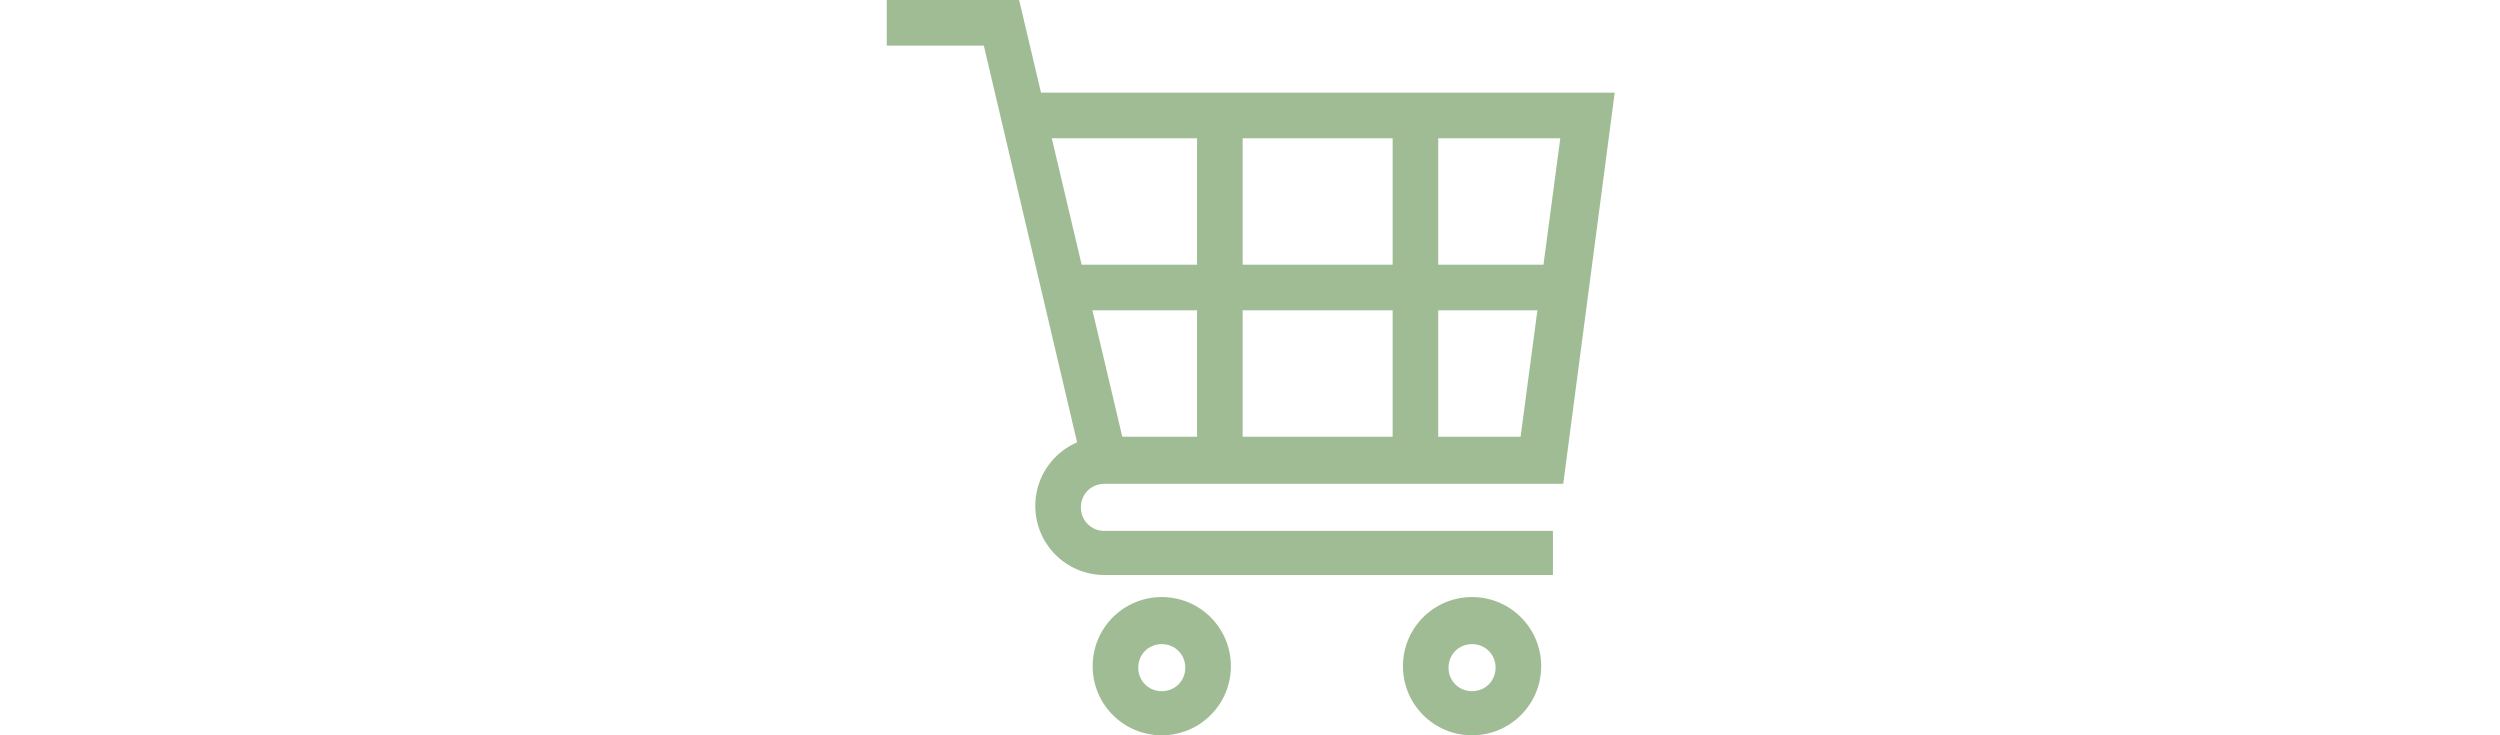
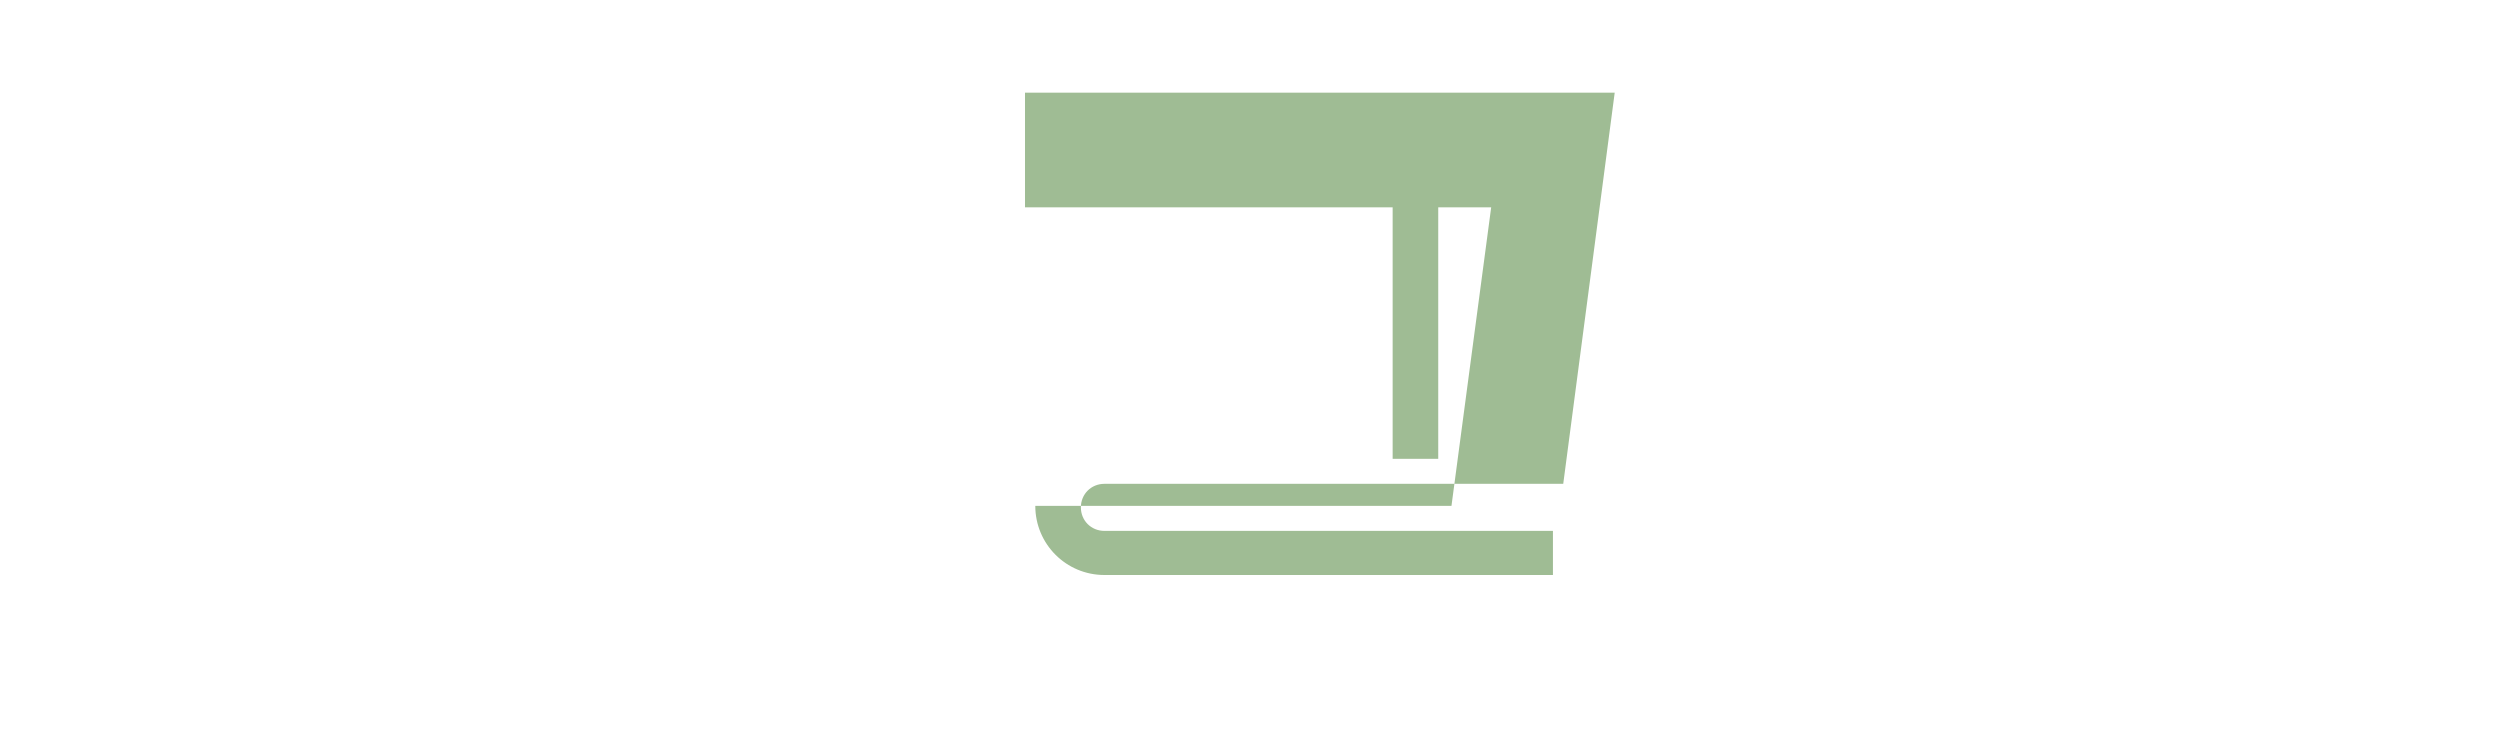
<svg xmlns="http://www.w3.org/2000/svg" version="1.1" id="Layer_1" x="0px" y="0px" viewBox="0 0 170 50" style="enable-background:new 0 0 170 50;" xml:space="preserve">
  <style type="text/css">
	.st0{fill:#9FBC94;}
</style>
  <g>
    <g>
-       <polygon class="st0" points="73.6,31.6 66.9,3.1 60.3,3.1 60.3,0 69.3,0 76.6,30.9   " />
+       </g>
+     <g>
+       </g>
+     <g>
+       </g>
+     <g>
+       <path class="st0" d="M105.6,39.1H75.1c-2.6,0-4.7-2.1-4.7-4.7h28.3l2.7-20.3H69.7V6.3h40.1l-3.5,26.6H75.1    c-0.9,0-1.6,0.7-1.6,1.6s0.7,1.6,1.6,1.6h30.5V39.1z" />
    </g>
    <g>
-       <path class="st0" d="M79,50c-2.6,0-4.7-2.1-4.7-4.7s2.1-4.7,4.7-4.7s4.7,2.1,4.7,4.7S81.6,50,79,50z M79,43.8    c-0.9,0-1.6,0.7-1.6,1.6s0.7,1.6,1.6,1.6s1.6-0.7,1.6-1.6S79.9,43.8,79,43.8z" />
-     </g>
+       </g>
    <g>
-       <path class="st0" d="M100.1,50c-2.6,0-4.7-2.1-4.7-4.7s2.1-4.7,4.7-4.7s4.7,2.1,4.7,4.7S102.7,50,100.1,50z M100.1,43.8    c-0.9,0-1.6,0.7-1.6,1.6s0.7,1.6,1.6,1.6s1.6-0.7,1.6-1.6S101,43.8,100.1,43.8z" />
-     </g>
-     <g>
-       <path class="st0" d="M105.6,39.1H75.1c-2.6,0-4.7-2.1-4.7-4.7s2.1-4.7,4.7-4.7h28.3l2.7-20.3H69.7V6.3h40.1l-3.5,26.6H75.1    c-0.9,0-1.6,0.7-1.6,1.6s0.7,1.6,1.6,1.6h30.5V39.1z" />
-     </g>
-     <g>
-       <rect x="72" y="18" class="st0" width="34.4" height="3.1" />
-     </g>
-     <g>
-       <rect x="81.4" y="7.8" class="st0" width="3.1" height="23.4" />
-     </g>
+       </g>
    <g>
      <rect x="94.7" y="7.8" class="st0" width="3.1" height="23.4" />
    </g>
  </g>
</svg>